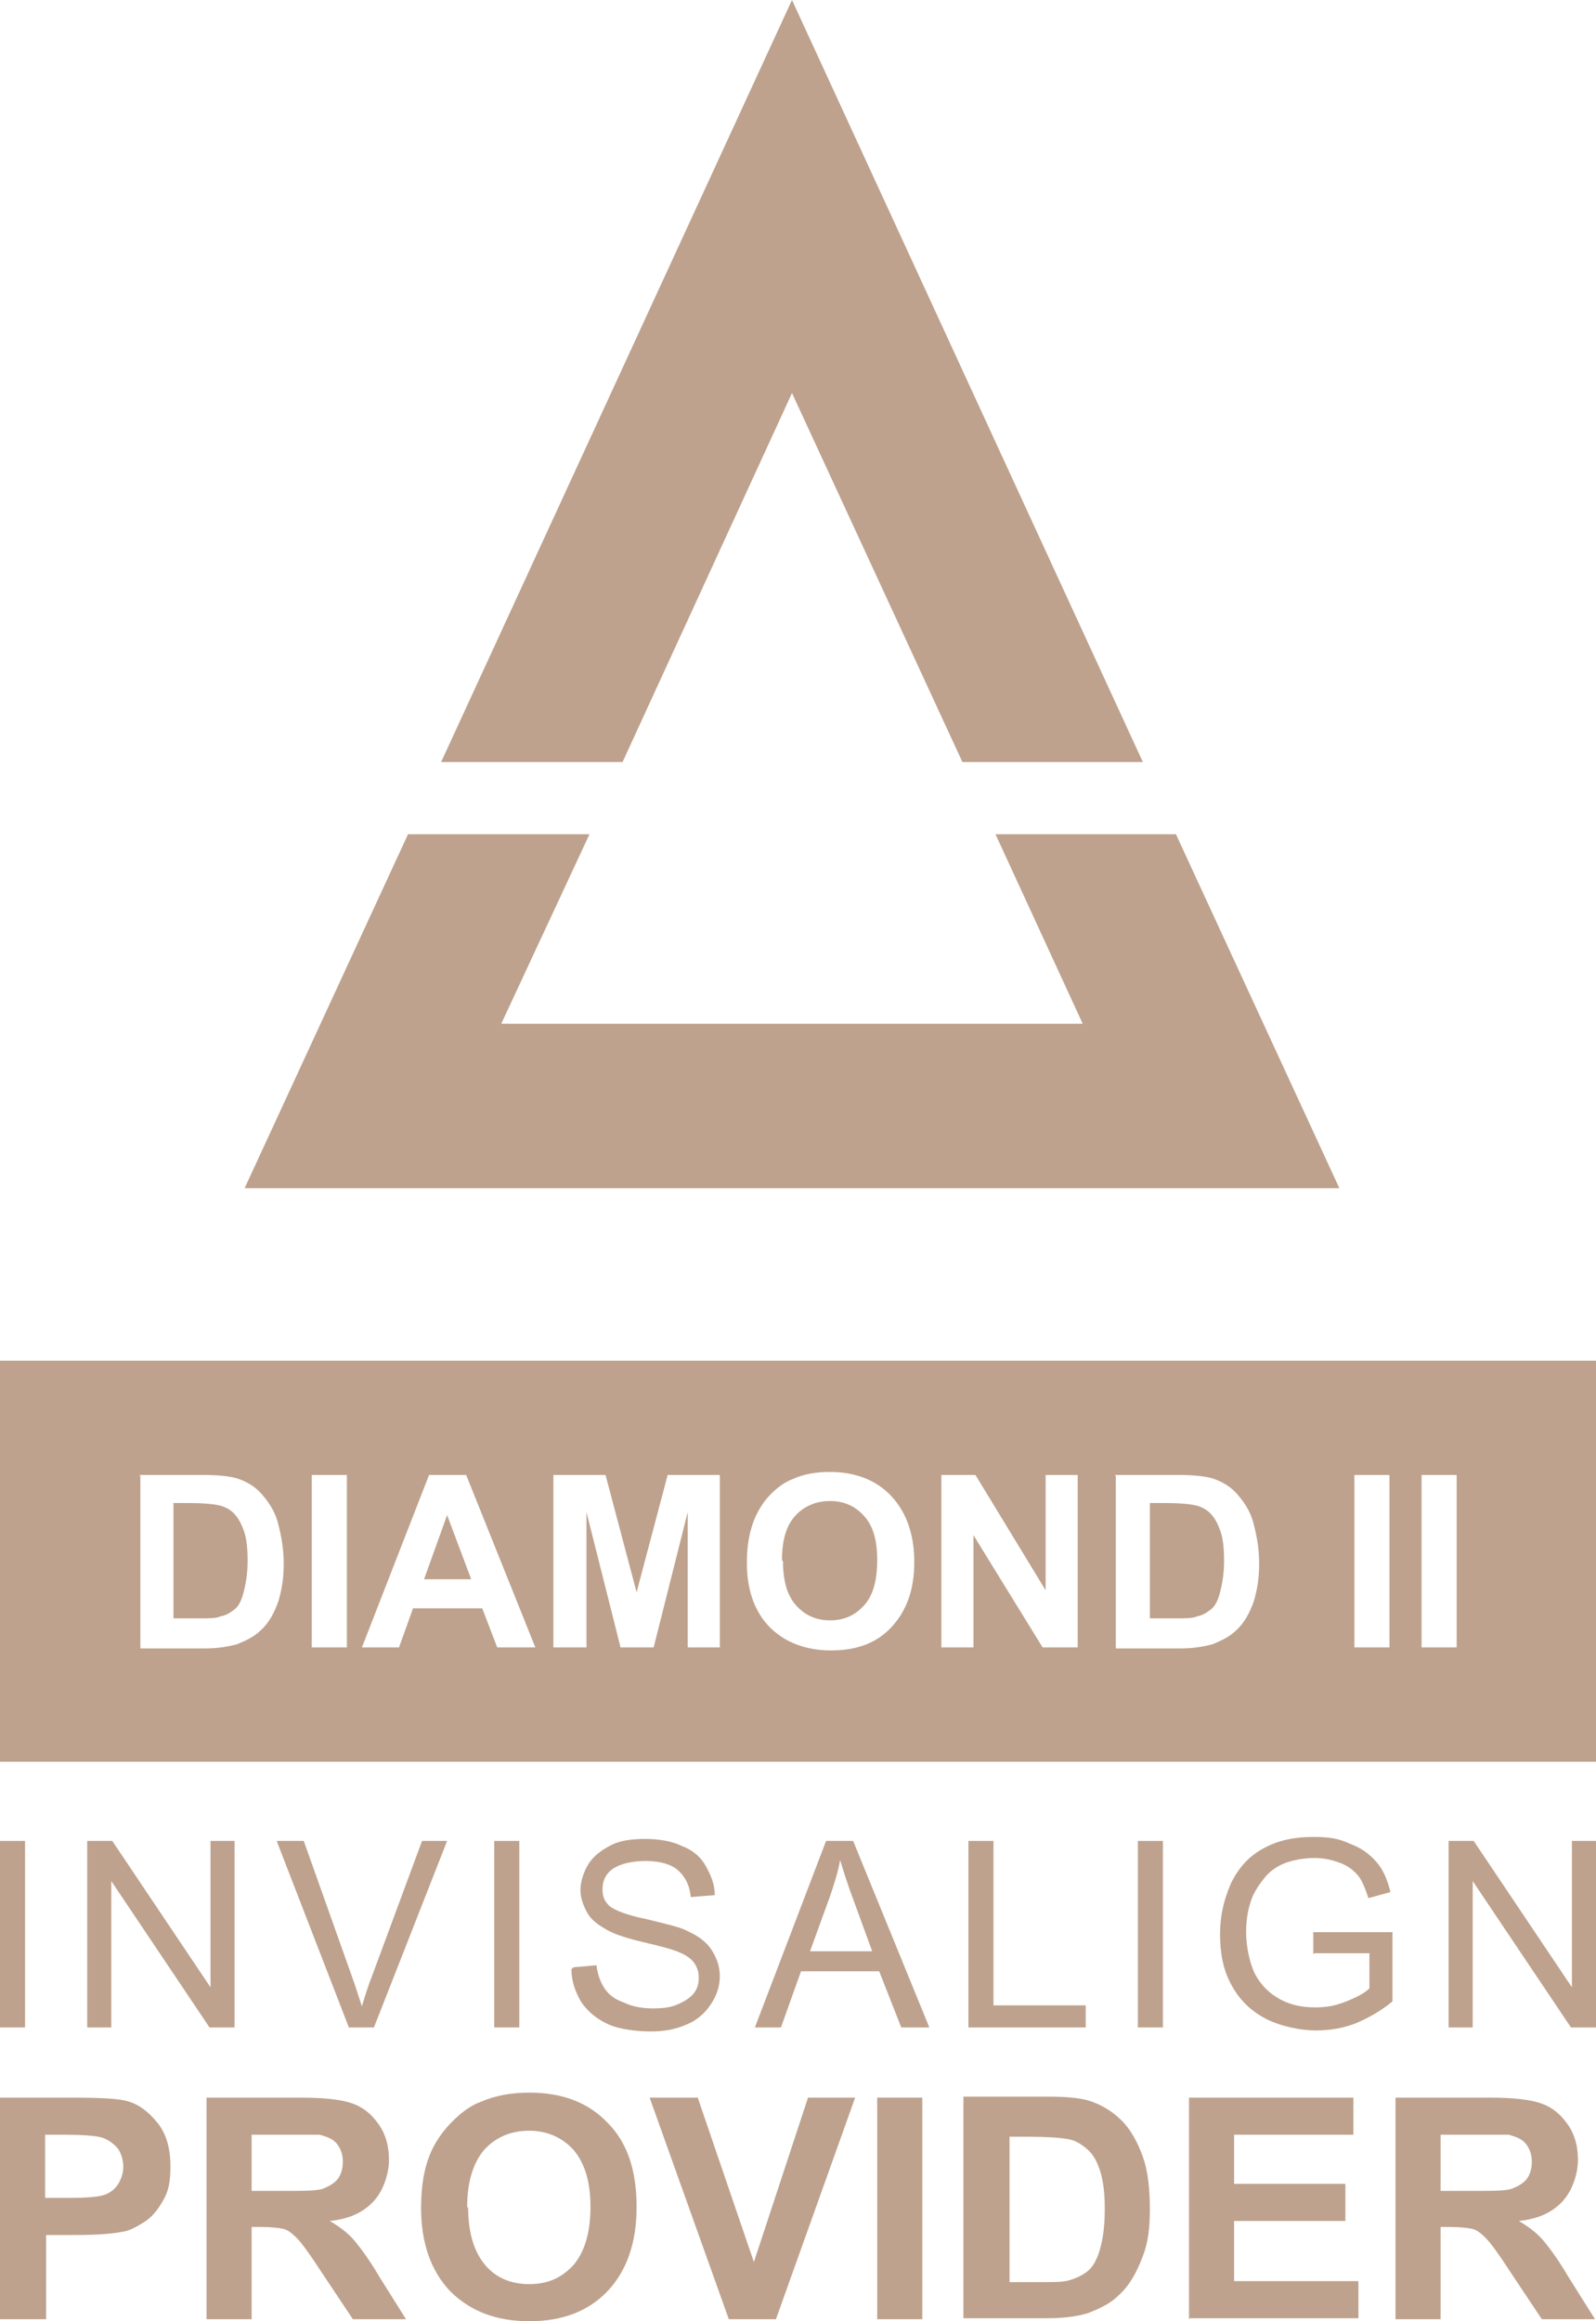
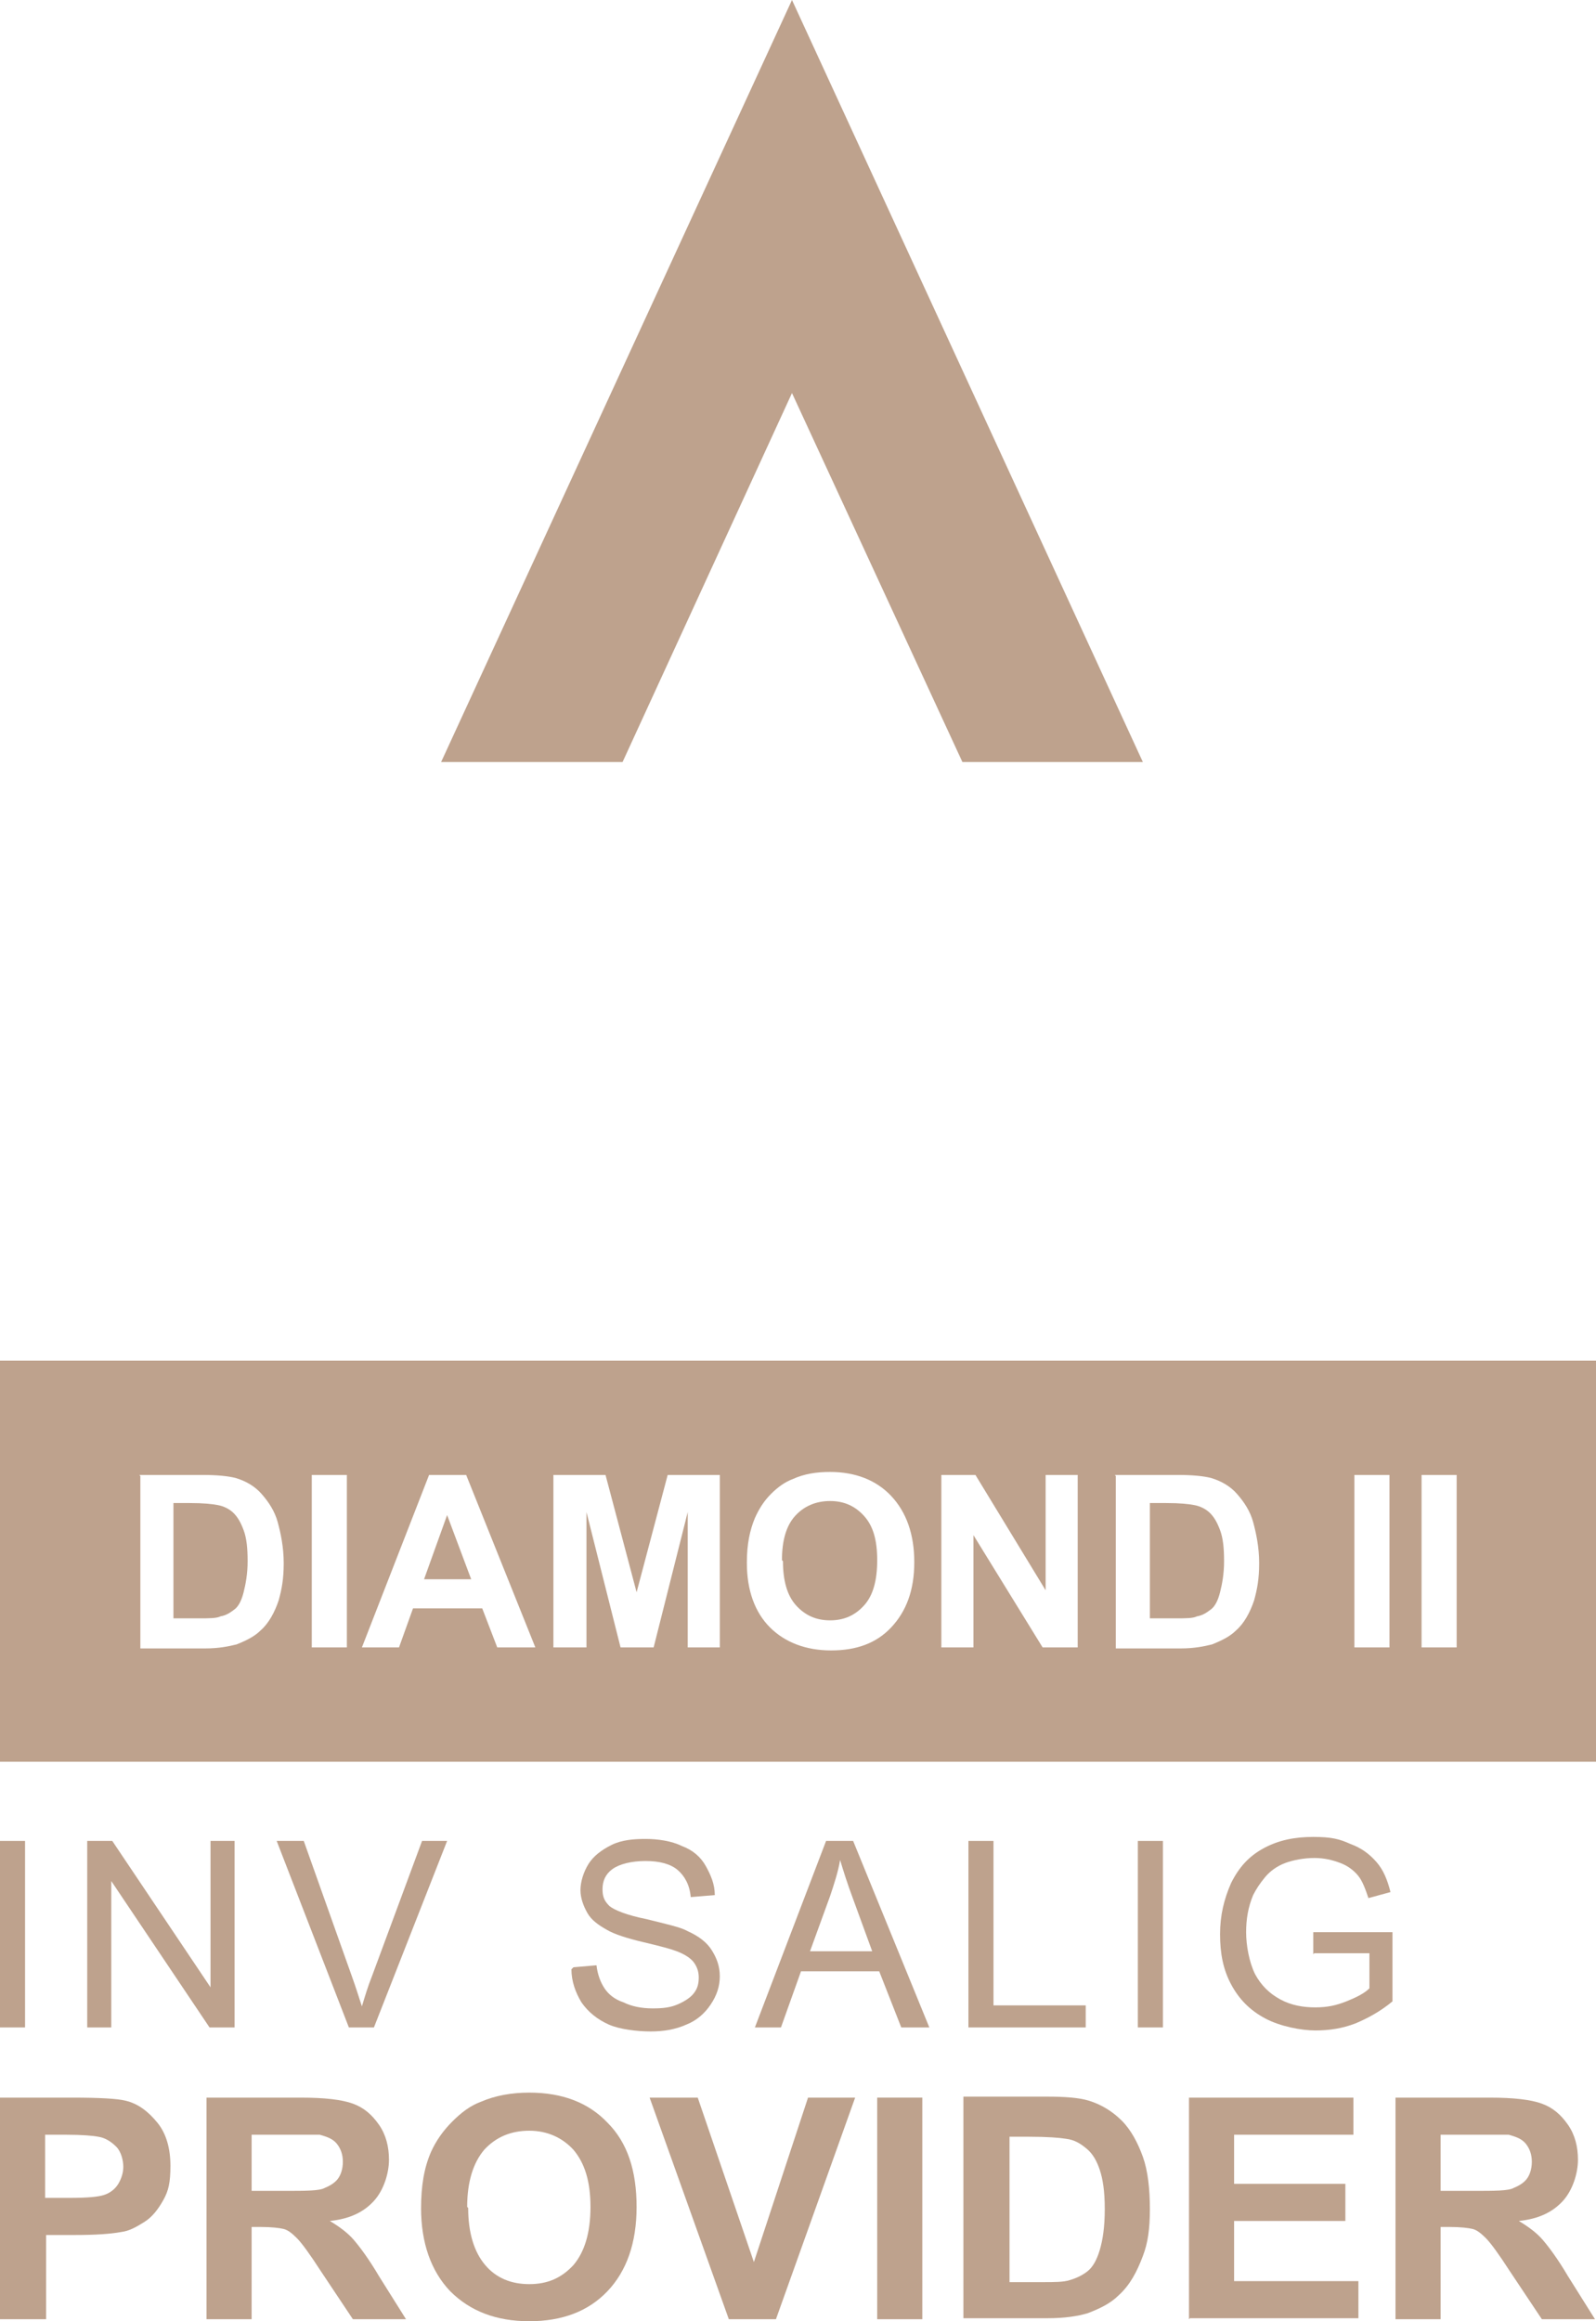
<svg xmlns="http://www.w3.org/2000/svg" id="Capa_2" data-name="Capa 2" viewBox="0 0 159.2 231.5">
  <defs>
    <style>      .cls-1 {        fill: #bea28d;      }      .cls-2 {        isolation: isolate;      }    </style>
  </defs>
  <g id="Capa_1-2" data-name="Capa 1">
    <g>
      <g>
        <path class="cls-1" d="M120.7,150.9c-.4-.4-1-.7-1.6-.8-.5-.1-1.4-.2-2.8-.2h-1.6v11.5h2.6c1,0,1.7,0,2.1-.2.6-.1,1-.4,1.4-.7.4-.3.7-.9.9-1.7.2-.8.4-1.8.4-3.1s-.1-2.3-.4-3.1-.6-1.3-1-1.7Z" />
        <path class="cls-1" d="M82.8,149.7c-1.4,0-2.6.5-3.5,1.5-.9,1-1.3,2.5-1.3,4.4l.1.1c0,1.9.4,3.4,1.3,4.4s2,1.5,3.4,1.5,2.5-.5,3.4-1.5,1.3-2.5,1.3-4.5-.4-3.4-1.3-4.4c-.9-1-2-1.5-3.4-1.5Z" />
        <polygon class="cls-1" points="42.3 157.5 47 157.5 44.6 151.1 42.3 157.5" />
        <path class="cls-1" d="M23.3,150.9c-.4-.4-1-.7-1.6-.8-.5-.1-1.4-.2-2.8-.2h-1.6v11.5h2.6c1,0,1.7,0,2.1-.2.6-.1,1-.4,1.4-.7.4-.3.7-.9.9-1.7.2-.8.4-1.8.4-3.1s-.1-2.3-.4-3.1-.6-1.3-1-1.7Z" />
        <path class="cls-1" d="M0,135.7v40h159.2v-40H0ZM27.8,159.6c-.4,1.2-1,2.3-1.8,3-.6.6-1.4,1-2.4,1.4-.8.2-1.8.4-3.1.4h-6.5v-17.2l-.1-.1h6.3c1.4,0,2.5.1,3.3.3,1,.3,1.9.8,2.6,1.6s1.3,1.7,1.6,2.8c.3,1.1.6,2.5.6,4.1s-.2,2.6-.5,3.7ZM34.6,164.3h-3.5v-17.2h3.5v17.2ZM49.6,164.3l-1.5-3.9h-6.9l-1.4,3.9h-3.7l6.7-17.2h3.7l6.9,17.2h-3.8ZM71.8,164.3h-3.2v-13.5l-3.4,13.5h-3.3l-3.4-13.5v13.5h-3.3v-17.2h5.2l3.1,11.7,3.1-11.7h5.2v17.2ZM88.9,162.3c-1.5,1.6-3.5,2.3-6,2.3s-4.6-.8-6.1-2.3-2.3-3.7-2.3-6.4v-.1c0-1.8.3-3.2.8-4.4.4-.9.9-1.7,1.6-2.4s1.4-1.2,2.2-1.5c1.1-.5,2.3-.7,3.7-.7,2.5,0,4.6.8,6.1,2.4s2.3,3.8,2.3,6.6-.8,4.9-2.3,6.5ZM107.5,164.3h-3.5l-6.9-11.2v11.2h-3.2v-17.2h3.4l7,11.5v-11.5h3.2v17.2ZM125.1,159.6c-.4,1.2-1,2.3-1.8,3-.6.6-1.4,1-2.4,1.4-.8.2-1.8.4-3.1.4h-6.5v-17.2l-.1-.1h6.3c1.4,0,2.5.1,3.3.3,1,.3,1.9.8,2.6,1.6s1.3,1.7,1.6,2.8c.3,1.1.6,2.5.6,4.1s-.2,2.6-.5,3.7ZM138.6,164.3h-3.5v-17.2h3.5v17.2ZM145.3,164.3h-3.5v-17.2h3.5v17.2Z" />
      </g>
      <g class="cls-2">
        <path class="cls-1" d="M0,202.2v-18.6h2.5v18.6H0Z" />
        <path class="cls-1" d="M8.7,202.2v-18.6h2.5l9.8,14.6v-14.6h2.4v18.6h-2.5l-9.8-14.6v14.6h-2.4Z" />
        <path class="cls-1" d="M34.8,202.2l-7.2-18.6h2.7l4.8,13.5c.4,1.1.7,2.1,1,3,.3-1,.6-2,1-3l5-13.5h2.5l-7.3,18.6h-2.5Z" />
-         <path class="cls-1" d="M49.3,202.2v-18.6h2.5v18.6h-2.5Z" />
        <path class="cls-1" d="M57.2,196.2l2.3-.2c.1.9.4,1.7.8,2.3.4.6,1,1.1,1.9,1.4.8.4,1.8.6,2.9.6s1.8-.1,2.5-.4,1.3-.7,1.6-1.1c.4-.5.5-1,.5-1.6s-.2-1.1-.5-1.5-.9-.8-1.7-1.1c-.5-.2-1.6-.5-3.3-.9s-2.9-.8-3.6-1.2c-.9-.5-1.6-1-2-1.7s-.7-1.5-.7-2.3.3-1.8.8-2.6,1.3-1.4,2.3-1.9,2.2-.6,3.4-.6,2.6.2,3.6.7c1.1.4,1.9,1.1,2.4,2s.9,1.8.9,2.9l-2.4.2c-.1-1.2-.6-2.1-1.3-2.7s-1.8-.9-3.2-.9-2.6.3-3.3.8-1,1.2-1,2,.2,1.2.7,1.7c.5.4,1.7.9,3.7,1.3,2,.5,3.4.8,4.1,1.2,1.1.5,1.9,1.1,2.4,1.9.5.8.8,1.6.8,2.6s-.3,1.9-.9,2.8c-.6.9-1.4,1.6-2.4,2-1.1.5-2.3.7-3.6.7s-3.1-.2-4.2-.7-2-1.2-2.7-2.2c-.6-1-1-2.1-1-3.3l.2-.2Z" />
        <path class="cls-1" d="M75.3,202.2l7.1-18.6h2.7l7.6,18.6h-2.8l-2.2-5.6h-7.8l-2,5.6h-2.6ZM80.7,194.6h6.3l-1.9-5.2c-.6-1.6-1-2.9-1.3-3.9-.2,1.2-.6,2.4-1,3.6l-2,5.5h-.1Z" />
        <path class="cls-1" d="M96.6,202.2v-18.6h2.5v16.4h9.2v2.2h-11.7Z" />
        <path class="cls-1" d="M113.5,202.2v-18.6h2.5v18.6h-2.5Z" />
        <path class="cls-1" d="M131,194.9v-2.2h7.9v6.9c-1.2,1-2.5,1.7-3.7,2.2-1.3.5-2.6.7-4,.7s-3.5-.4-5-1.2-2.6-1.9-3.4-3.4-1.1-3.1-1.1-5,.4-3.5,1.1-5.1c.8-1.6,1.8-2.7,3.3-3.5s3.1-1.1,4.9-1.1,2.6.2,3.7.7c1.1.4,1.9,1,2.6,1.8s1.1,1.8,1.4,3l-2.2.6c-.3-.9-.6-1.7-1-2.2s-1-1-1.8-1.3-1.6-.5-2.6-.5-2.1.2-2.9.5-1.5.8-2,1.4c-.5.6-.9,1.2-1.2,1.8-.5,1.2-.7,2.4-.7,3.7s.3,3,.9,4.2c.6,1.1,1.4,1.9,2.5,2.5s2.3.8,3.5.8,2.1-.2,3.1-.6c1-.4,1.8-.8,2.3-1.3v-3.5h-5.5l-.1.1Z" />
-         <path class="cls-1" d="M144.5,202.2v-18.6h2.5l9.8,14.6v-14.6h2.4v18.6h-2.5l-9.8-14.6v14.6h-2.4Z" />
      </g>
      <g class="cls-2">
        <path class="cls-1" d="M0,231.3v-22.1h7.2c2.7,0,4.5.1,5.3.3,1.3.3,2.3,1.1,3.2,2.2s1.3,2.6,1.3,4.3-.2,2.5-.7,3.4-1.1,1.7-1.9,2.2c-.8.5-1.5.9-2.3,1-1.1.2-2.6.3-4.6.3h-2.9v8.4H0ZM4.5,212.9v6.3h2.4c1.8,0,2.9-.1,3.5-.3.6-.2,1.1-.6,1.4-1.1.3-.5.5-1.1.5-1.7s-.2-1.5-.7-2-1.1-.9-1.8-1c-.5-.1-1.6-.2-3.2-.2h-2.2.1Z" />
        <path class="cls-1" d="M20.6,231.3v-22.1h9.4c2.4,0,4.1.2,5.2.6,1.1.4,1.9,1.1,2.6,2.1s1,2.2,1,3.5-.5,3-1.5,4.1-2.4,1.8-4.4,2c1,.6,1.8,1.2,2.4,1.9.6.7,1.5,1.9,2.5,3.6l2.7,4.3h-5.3l-3.2-4.8c-1.1-1.7-1.9-2.8-2.4-3.3s-.9-.8-1.3-.9-1.2-.2-2.3-.2h-.9v9.2h-4.5ZM25.1,218.5h3.3c2.1,0,3.5,0,4-.3.5-.2,1-.5,1.3-.9s.5-1,.5-1.7-.2-1.3-.6-1.8c-.4-.5-1-.7-1.7-.9h-6.8v5.6h0Z" />
        <path class="cls-1" d="M42,220.3c0-2.3.3-4.1,1-5.7.5-1.1,1.2-2.1,2.1-3s1.8-1.6,2.9-2c1.4-.6,3-.9,4.8-.9,3.3,0,5.9,1,7.8,3,2,2,2.9,4.8,2.9,8.4s-1,6.4-2.9,8.4-4.5,3-7.8,3-5.9-1-7.9-3c-1.9-2-2.9-4.8-2.9-8.3v.1ZM46.7,220.2c0,2.5.6,4.4,1.7,5.7s2.6,1.9,4.4,1.9,3.2-.6,4.4-1.9c1.1-1.3,1.7-3.2,1.7-5.8s-.6-4.4-1.7-5.7c-1.1-1.2-2.6-1.9-4.4-1.9s-3.3.6-4.5,1.9c-1.1,1.3-1.7,3.2-1.7,5.7l.1.1Z" />
        <path class="cls-1" d="M72.7,231.3l-7.9-22.1h4.8l5.6,16.4,5.4-16.4h4.7l-7.9,22.1h-4.8.1Z" />
        <path class="cls-1" d="M87.5,231.3v-22.1h4.5v22.1h-4.5Z" />
        <path class="cls-1" d="M96.2,209.1h8.2c1.8,0,3.2.1,4.2.4,1.3.4,2.4,1.1,3.3,2s1.6,2.2,2.1,3.6.7,3.2.7,5.2-.2,3.4-.7,4.7c-.6,1.6-1.3,2.9-2.4,3.9-.8.8-1.8,1.3-3.1,1.8-1,.3-2.3.5-4,.5h-8.4v-22.1h.1ZM100.7,212.9v14.7h3.3c1.2,0,2.1,0,2.7-.2.7-.2,1.3-.5,1.8-.9s.9-1.1,1.2-2.1.5-2.3.5-4.1-.2-3-.5-3.9-.7-1.6-1.3-2.1-1.2-.9-2.1-1c-.6-.1-1.8-.2-3.7-.2h-2l.1-.2Z" />
        <path class="cls-1" d="M118.6,231.3v-22.1h16.4v3.7h-11.9v4.9h11.1v3.7h-11.1v6h12.4v3.7h-16.8l-.1.1Z" />
        <path class="cls-1" d="M139.2,231.3v-22.1h9.4c2.4,0,4.1.2,5.2.6s1.9,1.1,2.6,2.1,1,2.2,1,3.5-.5,3-1.5,4.1-2.4,1.8-4.4,2c1,.6,1.8,1.2,2.4,1.9.6.7,1.5,1.9,2.5,3.6l2.7,4.3h-5.3l-3.2-4.8c-1.1-1.7-1.9-2.8-2.4-3.3s-.9-.8-1.3-.9-1.2-.2-2.3-.2h-.9v9.2h-4.5ZM143.7,218.5h3.3c2.1,0,3.5,0,4-.3.5-.2,1-.5,1.3-.9s.5-1,.5-1.7-.2-1.3-.6-1.8-1-.7-1.7-.9h-6.8v5.6h0Z" />
      </g>
      <polygon class="cls-1" points="79 39.2 96 76 114 76 79 0 44 76 62.1 76 79 39.2" />
-       <polygon class="cls-1" points="108 102.1 50 102.1 58.8 83.2 40.7 83.2 24.4 118.5 133.6 118.5 117.3 83.2 99.3 83.2 108 102.1" />
    </g>
  </g>
</svg>